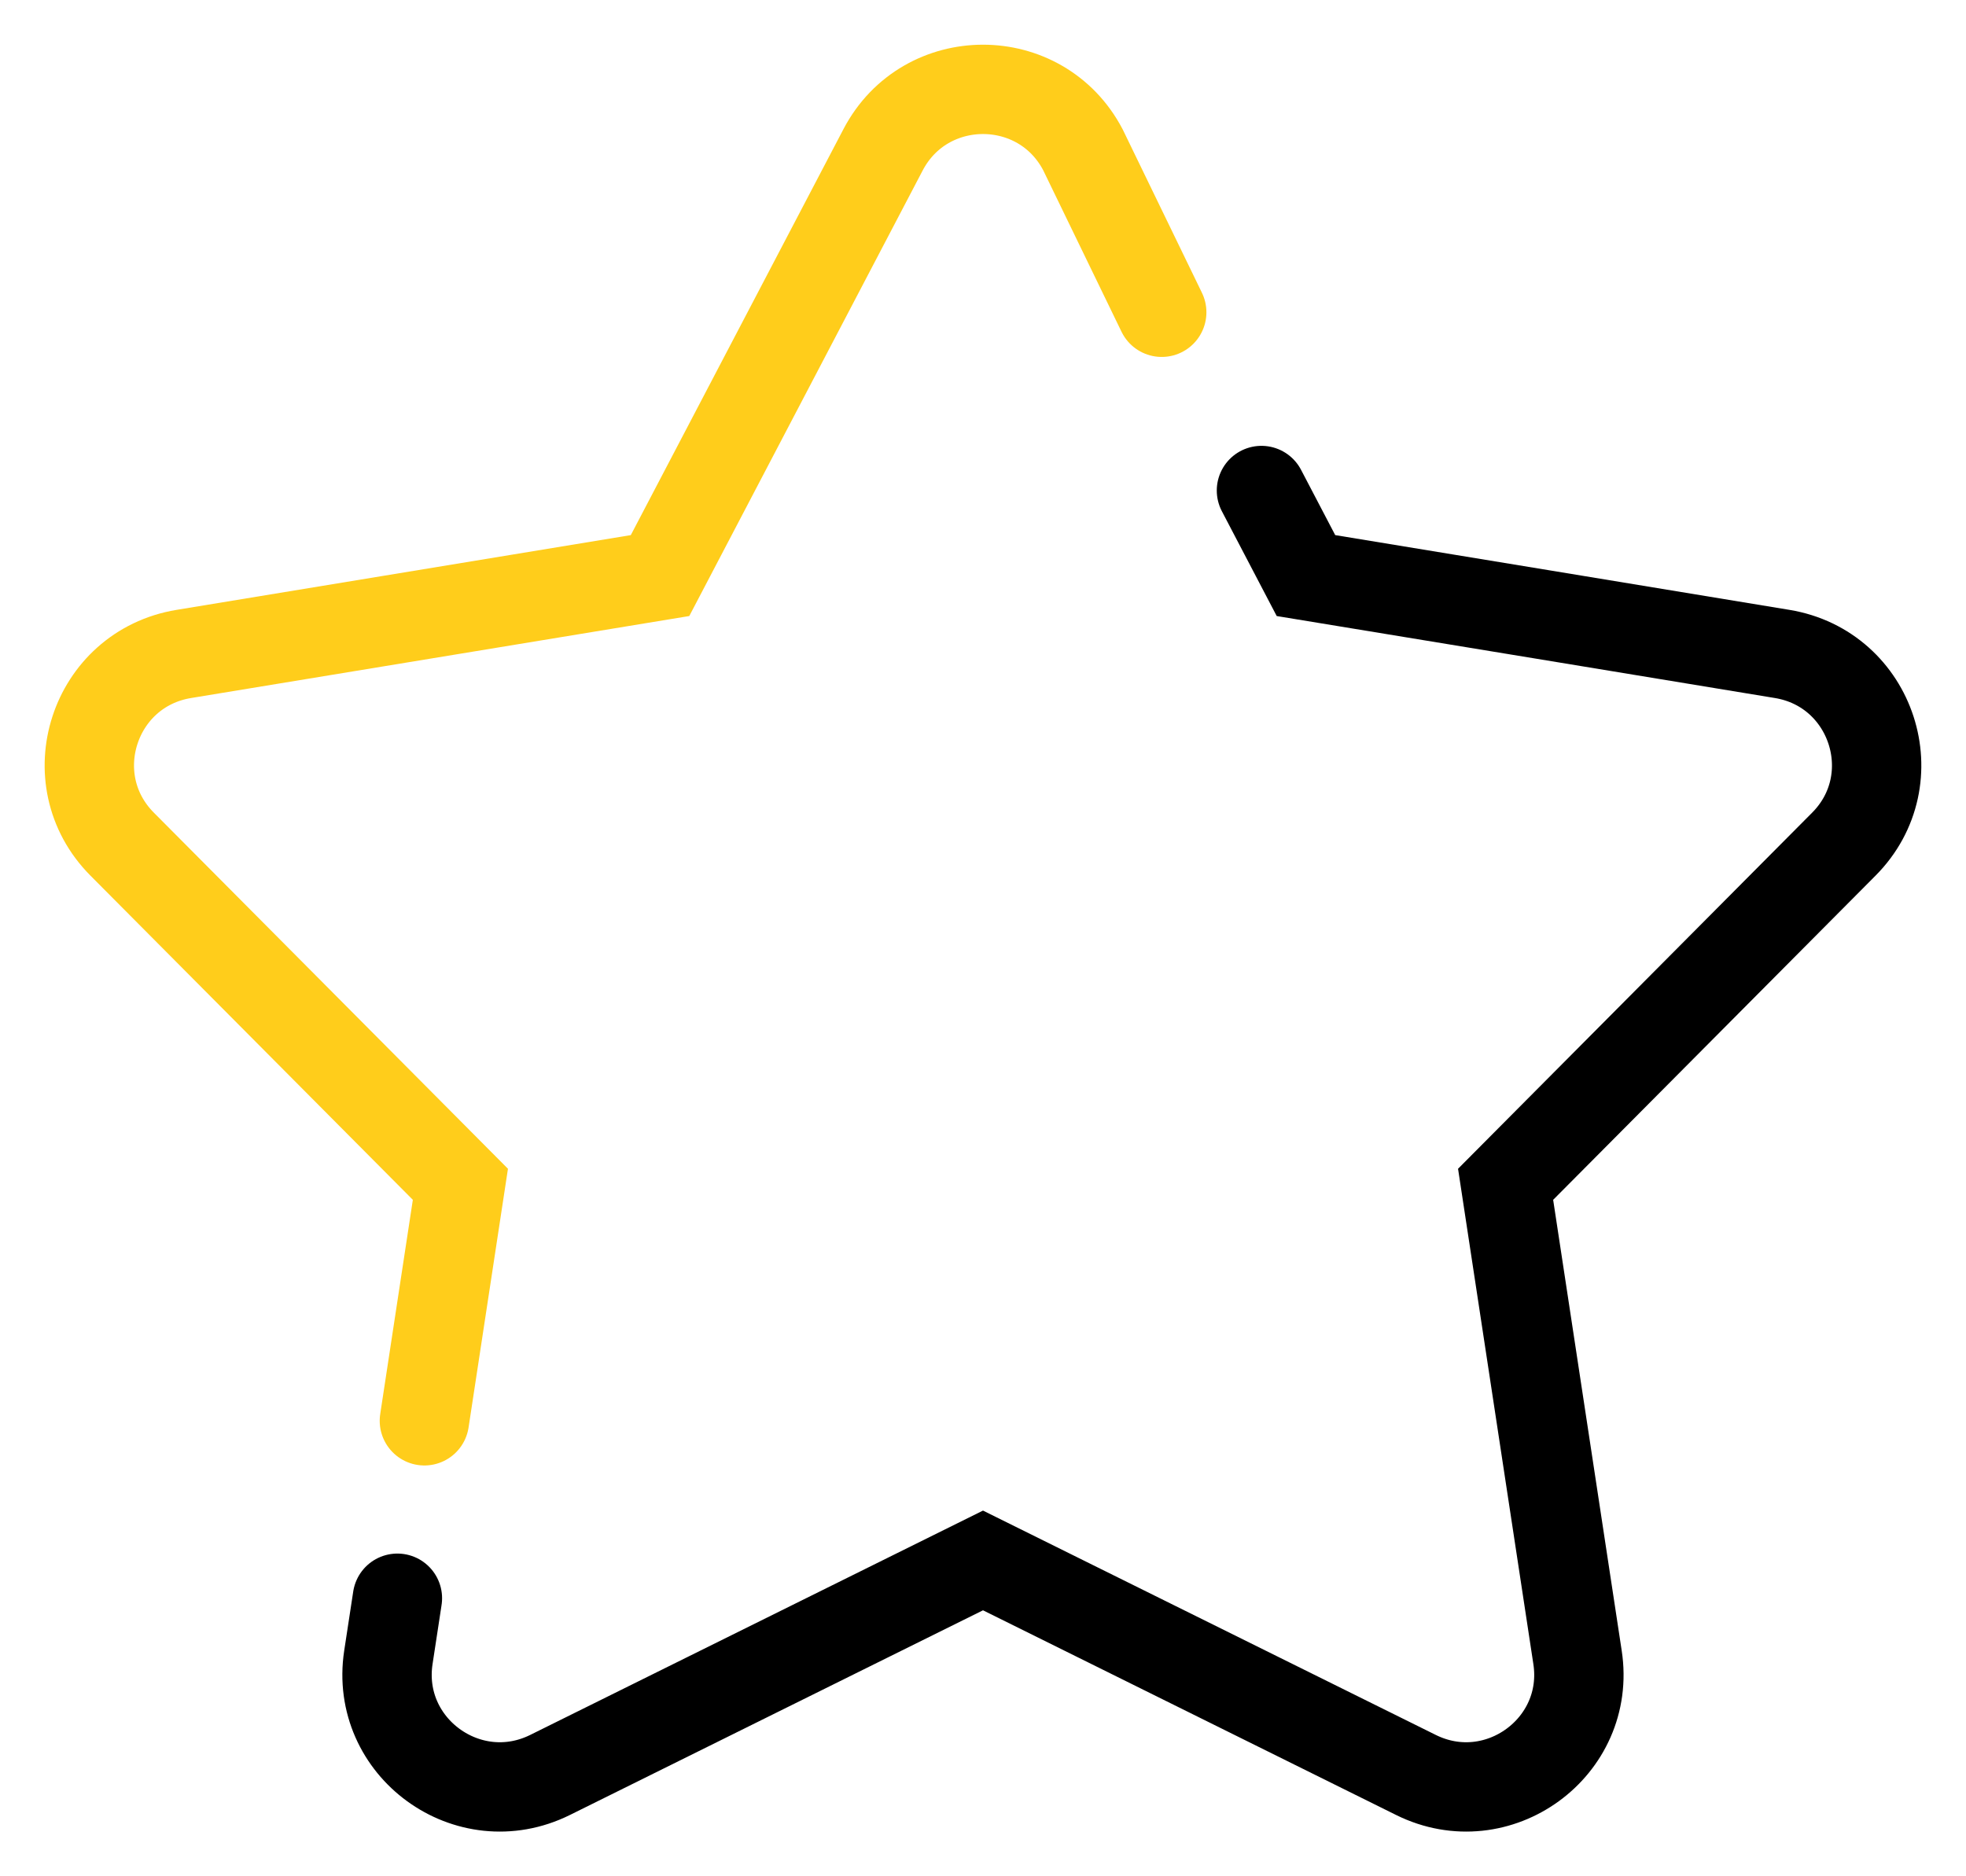
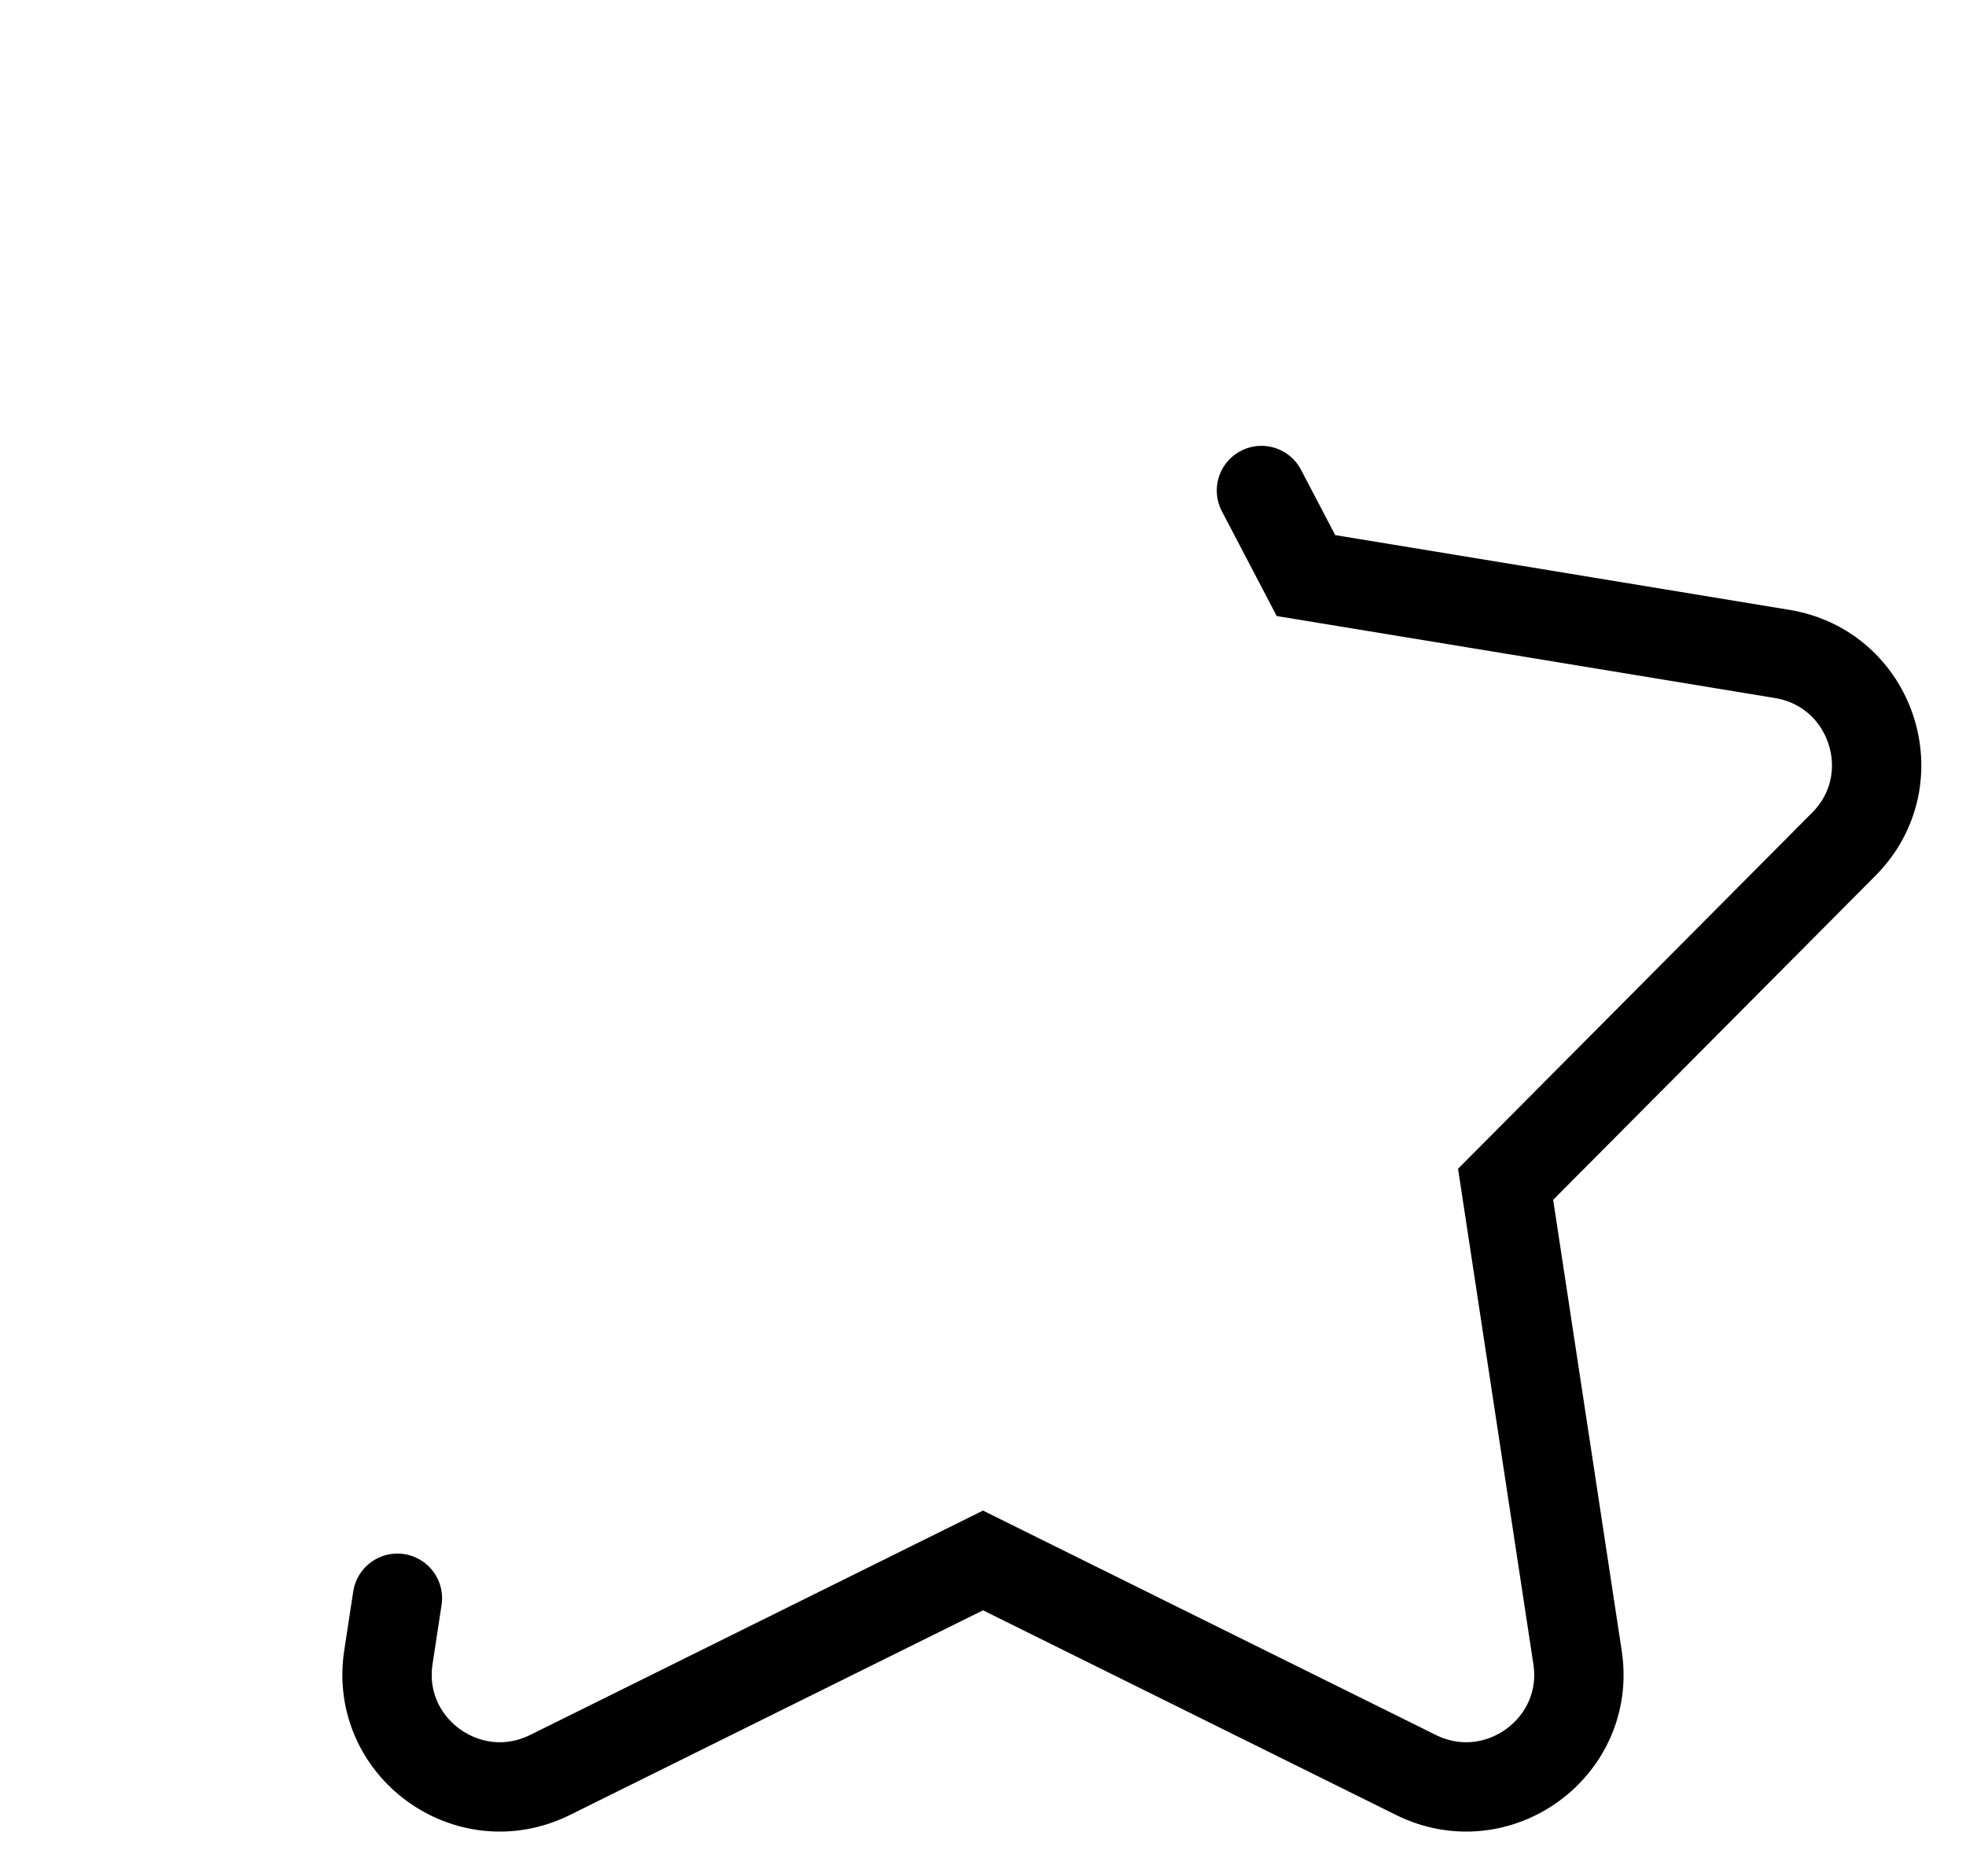
<svg xmlns="http://www.w3.org/2000/svg" width="22" height="21" viewBox="0 0 22 21" fill="none">
  <g id="Group 204">
    <path id="Vector" d="M14.116 5.49L14.614 6.442L17.278 6.88L19.942 7.319C20.953 7.485 21.355 8.722 20.633 9.448L16.848 13.255L17.653 18.55C17.807 19.557 16.759 20.319 15.845 19.866L11 17.465L6.155 19.866C5.24 20.319 4.193 19.557 4.346 18.55L4.447 17.888" stroke="black" stroke-linecap="round" />
-     <path id="Vector_2" d="M13 3.495L12.118 1.676C11.646 0.775 10.354 0.775 9.882 1.676L7.386 6.442L2.058 7.319C1.046 7.485 0.645 8.722 1.367 9.448L5.152 13.255L4.749 15.902" stroke="#FFCD1B" stroke-linecap="round" />
  </g>
</svg>